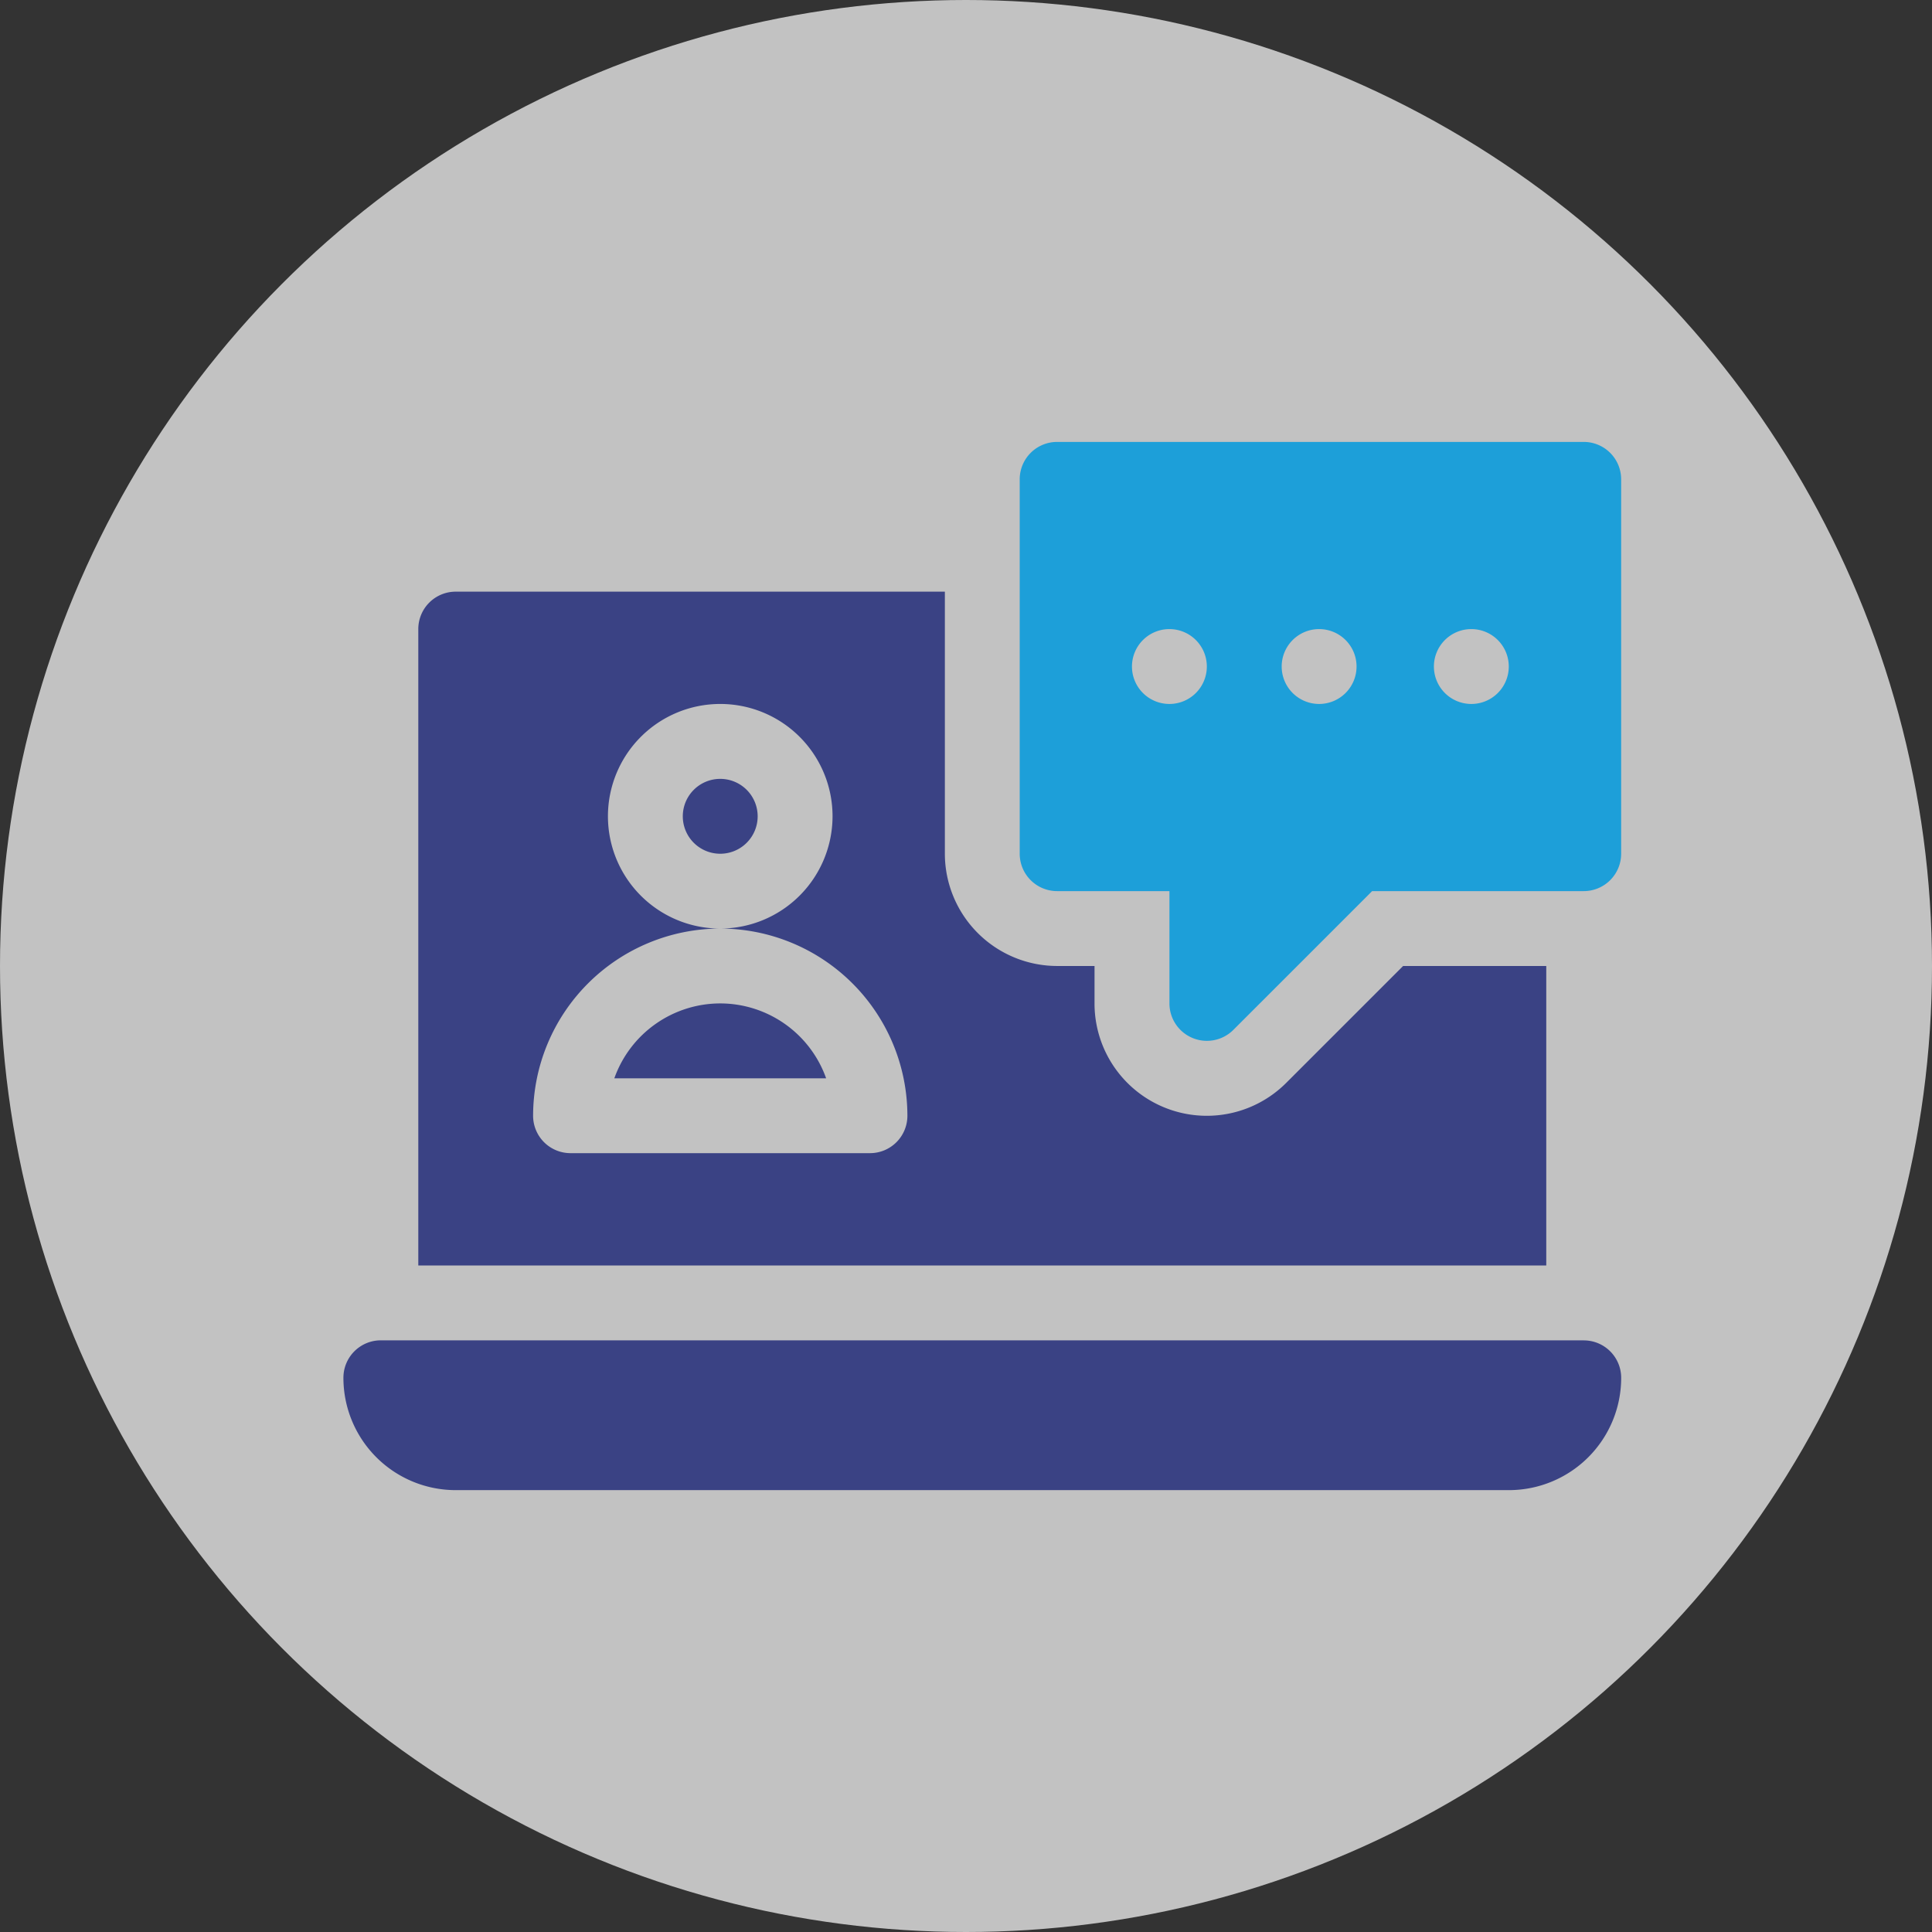
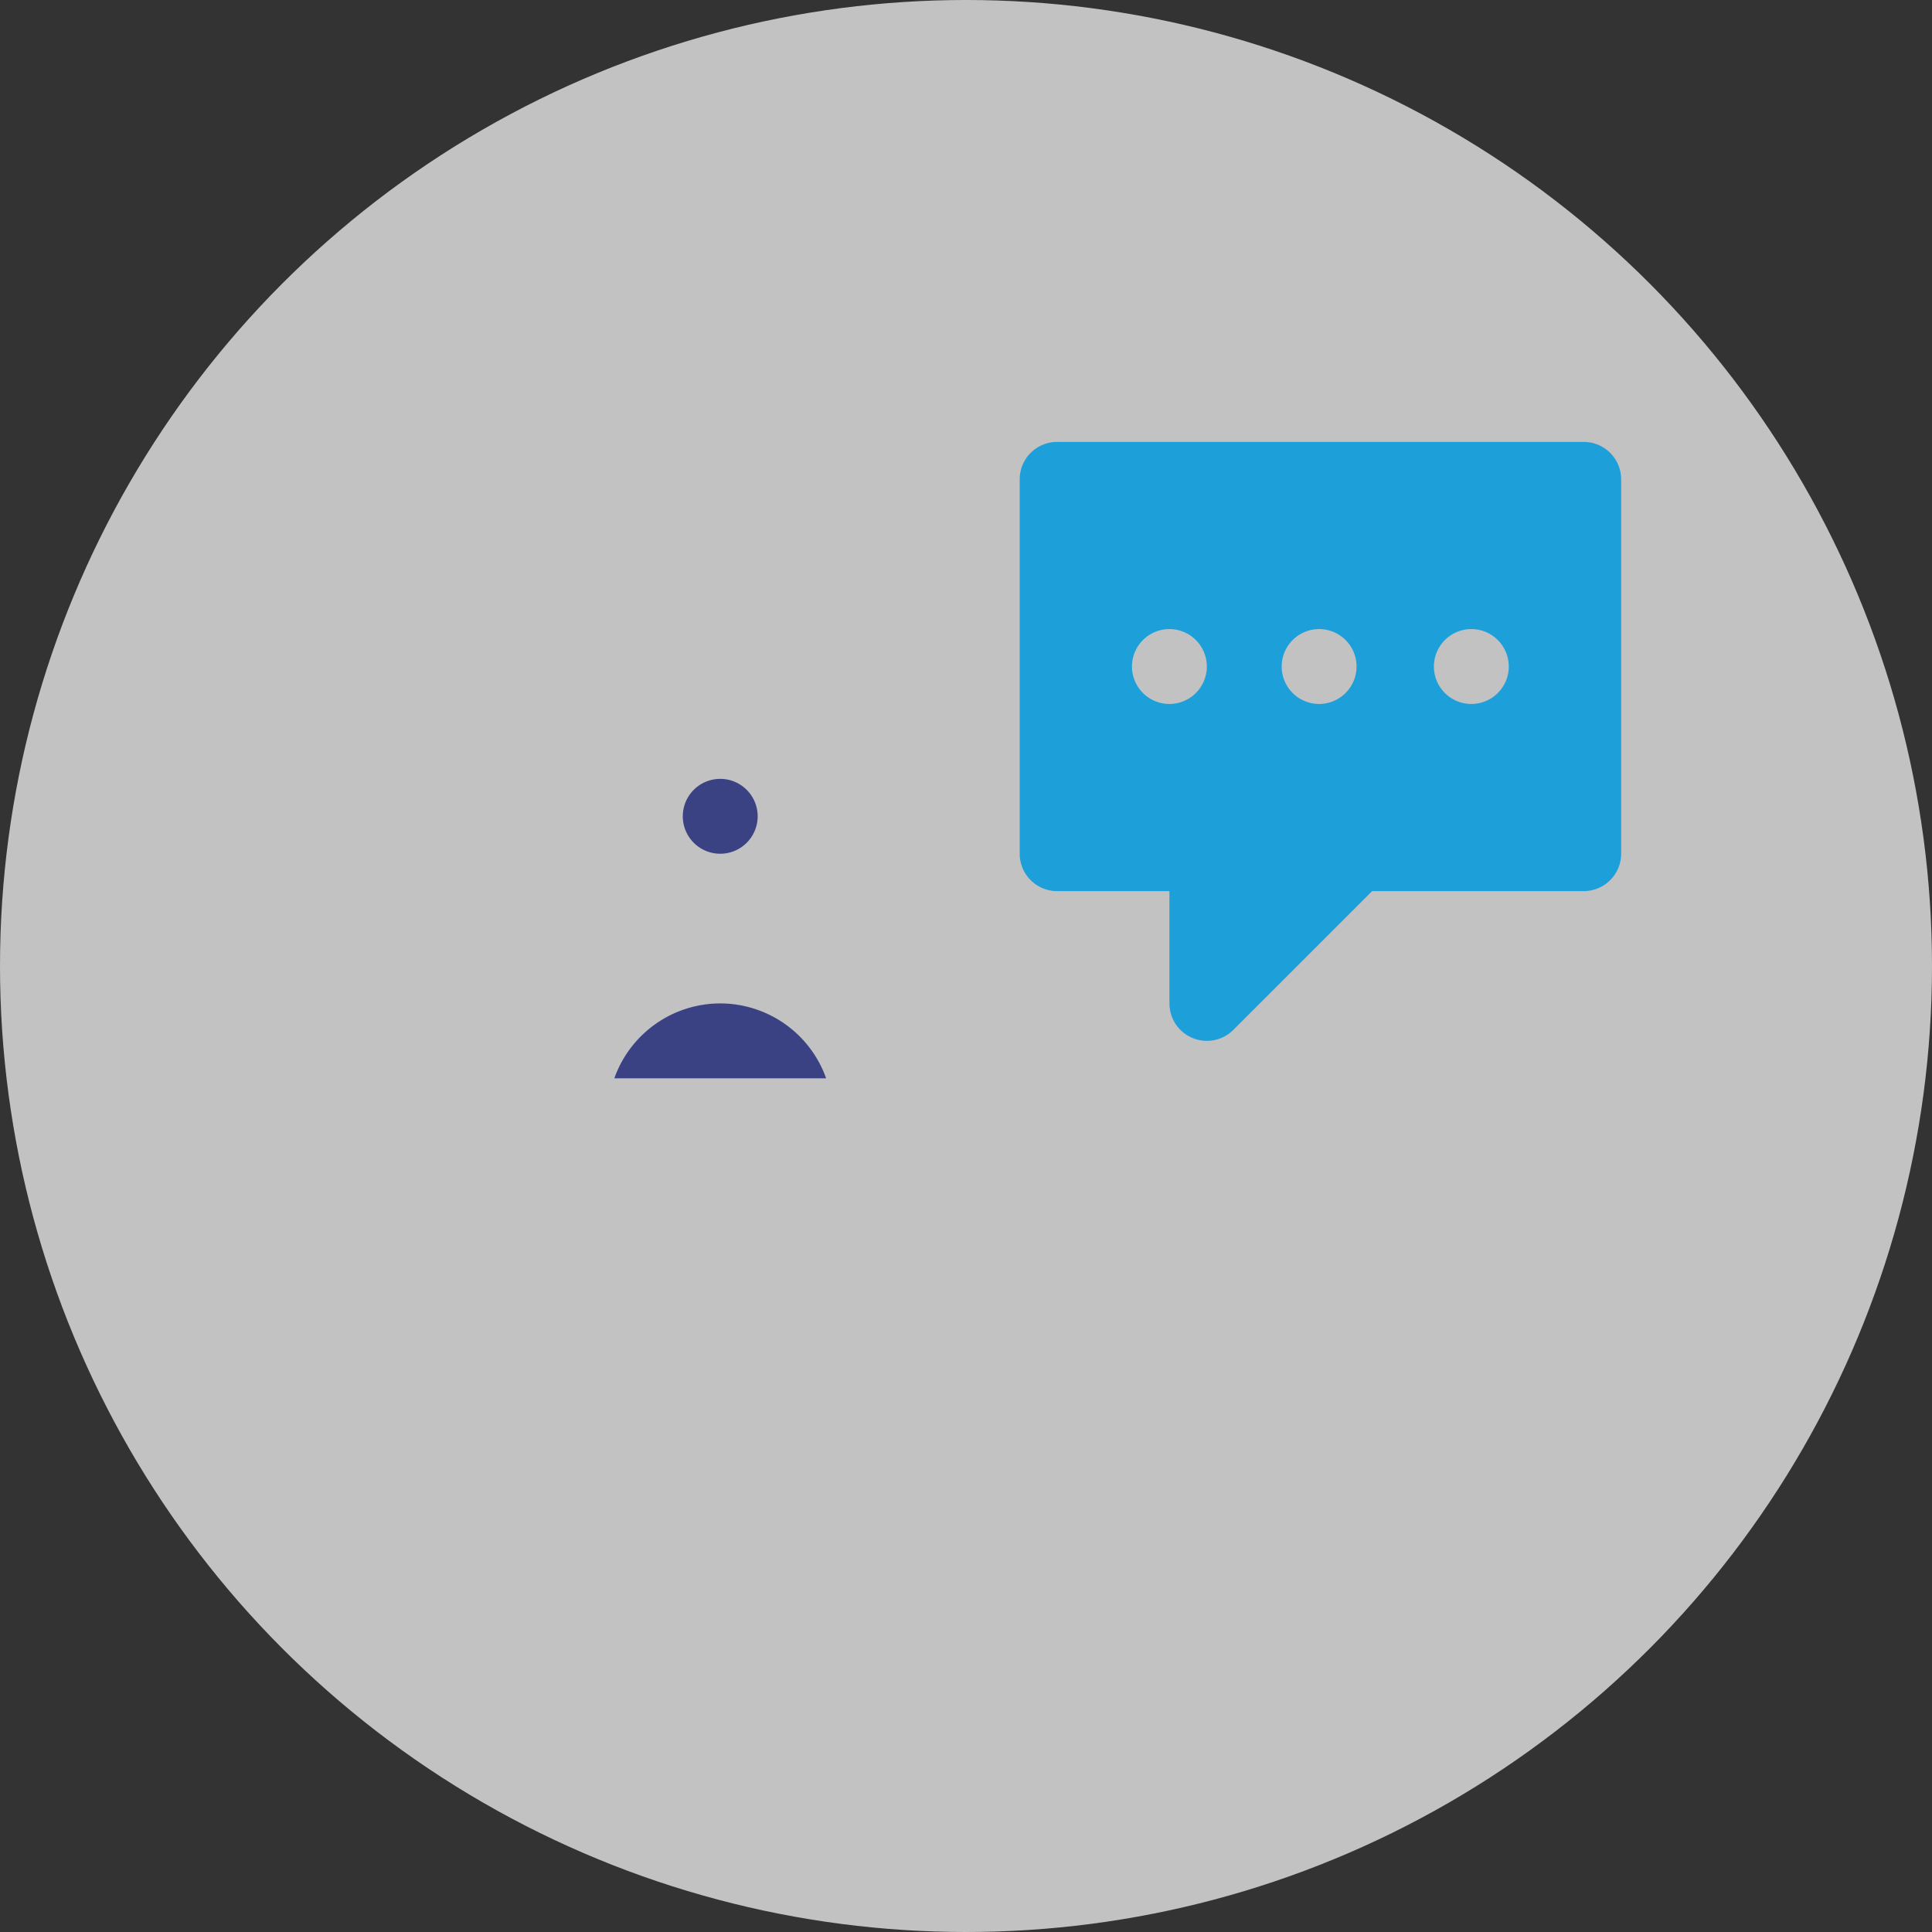
<svg xmlns="http://www.w3.org/2000/svg" width="133" height="133" viewBox="0 0 133 133">
  <rect x="0" y="0" width="133" height="133" fill="#333333" stroke="none" />
  <defs>
    <clipPath id="clip-path">
      <rect id="長方形_3164" data-name="長方形 3164" width="87.96" height="72.155" fill="none" />
    </clipPath>
  </defs>
  <g id="icon_task05" transform="translate(-400 -1308)">
    <circle id="楕円形_415" data-name="楕円形 415" cx="66.5" cy="66.5" r="66.5" transform="translate(400 1308)" fill="#fff" opacity="0.7" />
    <g id="グループ_4519" data-name="グループ 4519" transform="translate(423.641 1338.422)">
      <g id="グループ_4518" data-name="グループ 4518" clip-path="url(#clip-path)">
        <path id="パス_4407" data-name="パス 4407" d="M87.861,166.992a7.747,7.747,0,0,0-7.291,5.154H95.15a7.746,7.746,0,0,0-7.289-5.154" transform="translate(-61.92 -128.338)" fill="#3a4284" />
        <path id="パス_4408" data-name="パス 4408" d="M103.516,100.2a2.577,2.577,0,1,0,2.576,2.577,2.578,2.578,0,0,0-2.576-2.577" transform="translate(-77.575 -77.004)" fill="#3a4284" />
-         <path id="パス_4409" data-name="パス 4409" d="M22.27,90.916H99.92V70.3H90.066l-8.044,8.043a7.729,7.729,0,0,1-13.2-5.466V70.3H66.25a7.739,7.739,0,0,1-7.731-7.731V44.531H24.846a2.576,2.576,0,0,0-2.576,2.577ZM43.056,67.724a7.731,7.731,0,1,1,7.731-7.731,7.739,7.739,0,0,1-7.731,7.731A12.9,12.9,0,0,1,55.94,80.608a2.575,2.575,0,0,1-2.576,2.577H32.749a2.575,2.575,0,0,1-2.576-2.577A12.9,12.9,0,0,1,43.056,67.724" transform="translate(-17.115 -34.223)" fill="#3a4284" />
        <path id="パス_4410" data-name="パス 4410" d="M239.957,0H203.709a2.576,2.576,0,0,0-2.579,2.577V28.346a2.576,2.576,0,0,0,2.579,2.577h7.729v7.731a2.578,2.578,0,0,0,4.4,1.822l9.553-9.553h14.567a2.576,2.576,0,0,0,2.576-2.577V2.577A2.576,2.576,0,0,0,239.957,0M211.433,18.039a2.577,2.577,0,1,1,2.579-2.577,2.576,2.576,0,0,1-2.579,2.577m10.31,0a2.577,2.577,0,1,1,2.576-2.577,2.578,2.578,0,0,1-2.576,2.577m10.479,0a2.577,2.577,0,1,1,2.576-2.577,2.576,2.576,0,0,1-2.576,2.577" transform="translate(-154.574)" fill="#1d9fd9" />
-         <path id="パス_4411" data-name="パス 4411" d="M85.384,267.188H2.576A2.576,2.576,0,0,0,0,269.765,7.731,7.731,0,0,0,7.731,277.5h72.5a7.731,7.731,0,0,0,7.731-7.731,2.576,2.576,0,0,0-2.576-2.577" transform="translate(0 -205.341)" fill="#3a4284" />
      </g>
    </g>
  </g>
</svg>